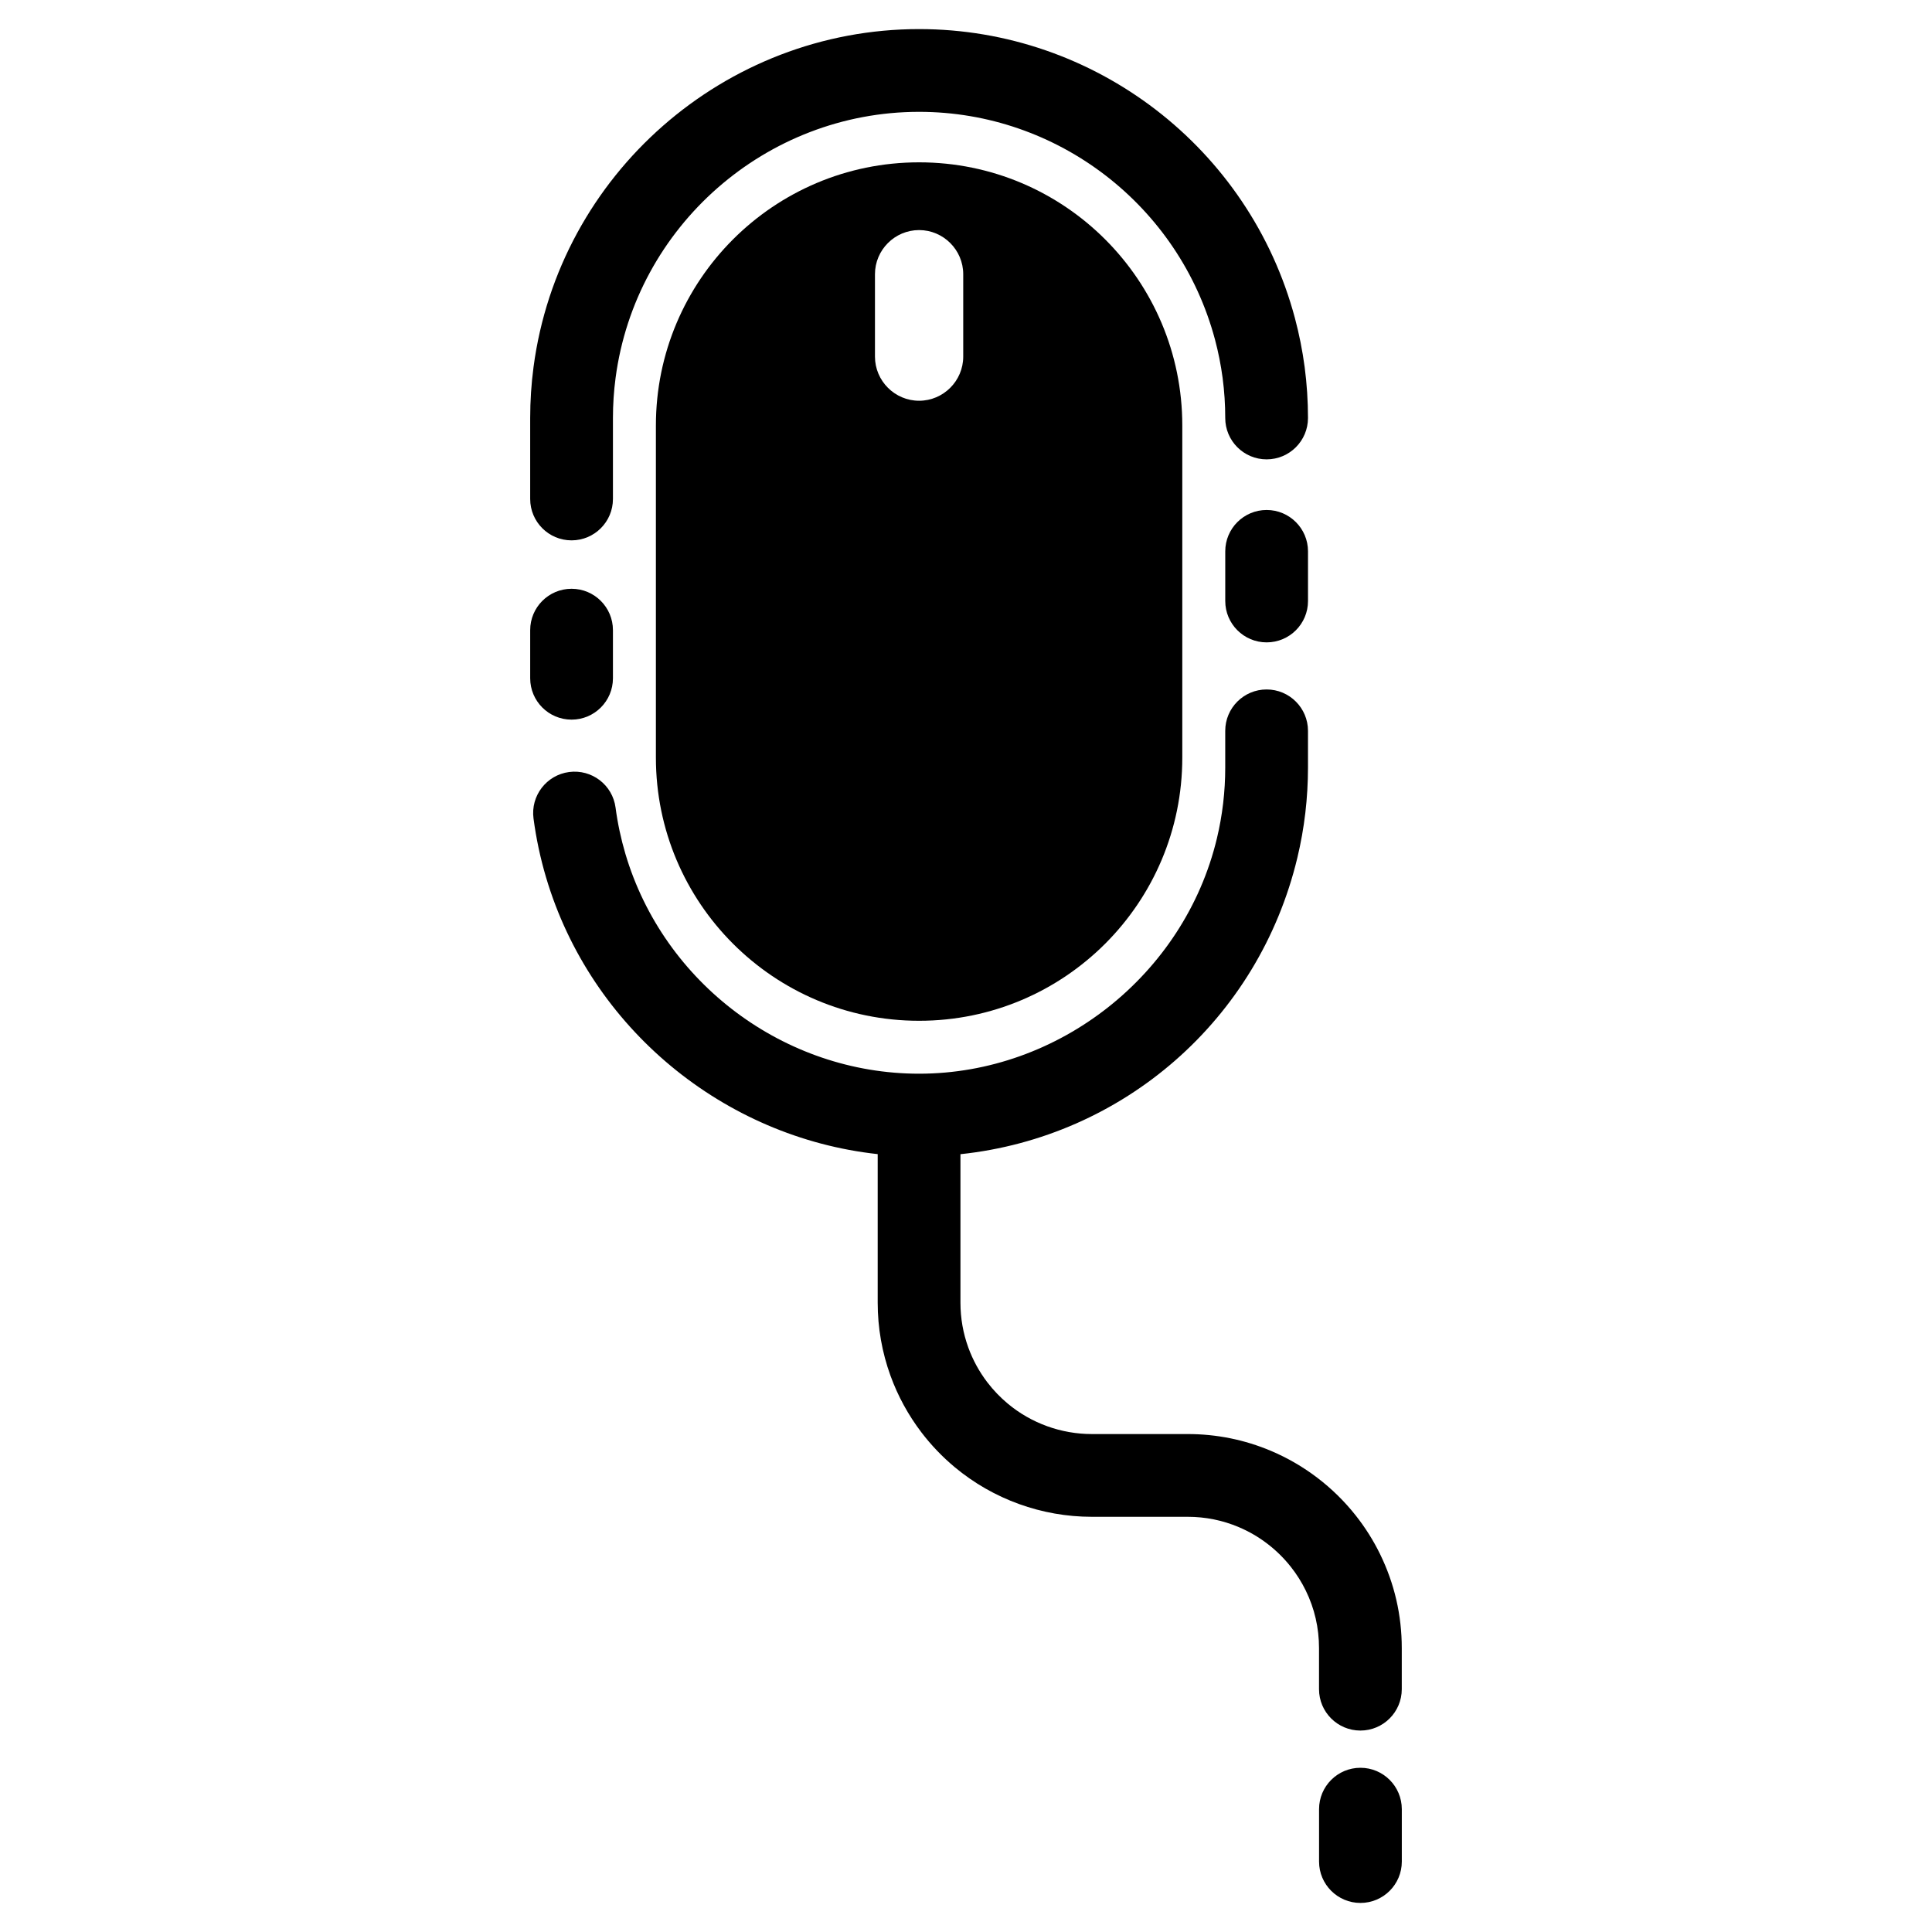
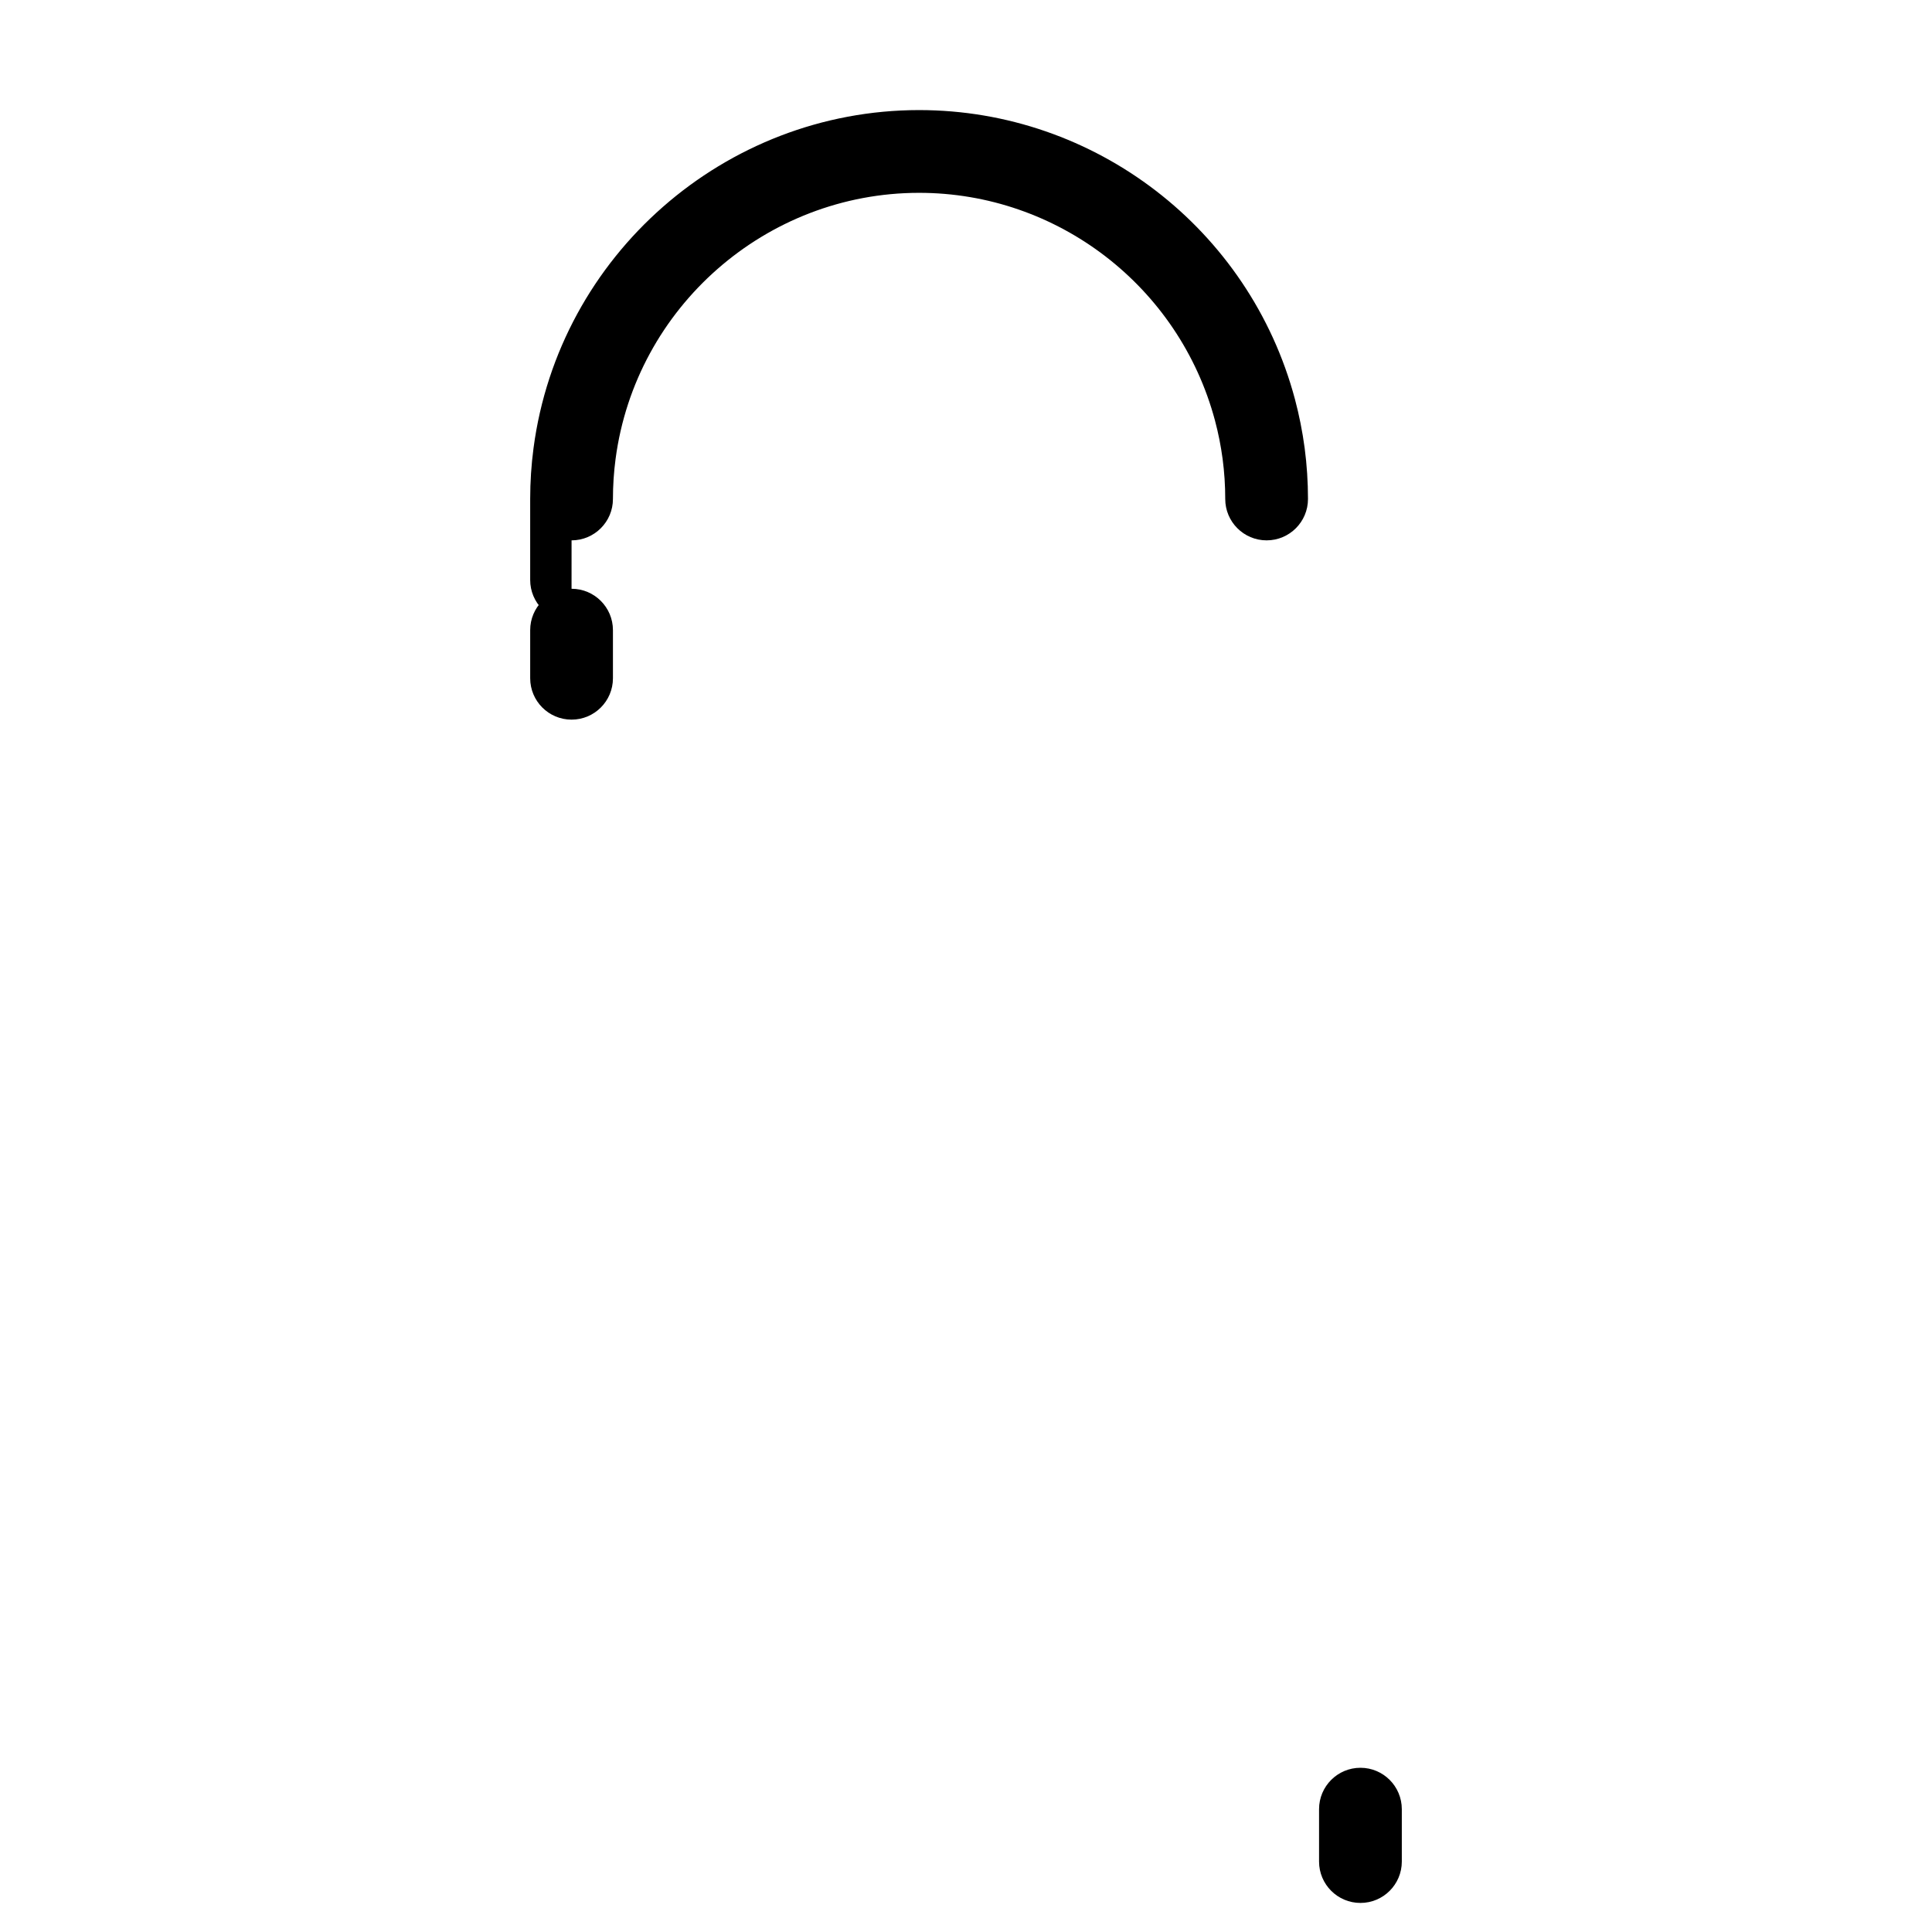
<svg xmlns="http://www.w3.org/2000/svg" fill="#000000" width="800px" height="800px" version="1.1" viewBox="144 144 512 512">
  <g>
-     <path d="m387.57 187.02c-38.523 0-69.75 31.227-69.75 69.75v87.996c0 38.52 31.227 69.75 69.75 69.75 38.52 0 69.75-31.23 69.75-69.75v-87.996c0-38.523-31.23-69.75-69.75-69.75zm11.695 51.488c0 6.434-5.262 11.695-11.695 11.695-6.434 0-11.695-5.262-11.695-11.695v-21.84c0-6.434 5.262-11.695 11.695-11.695 6.434 0 11.695 5.262 11.695 11.695z" />
-     <path d="m509.74 555.87c-1.773-3.625-3.941-7.07-6.449-10.242-5.926-7.5-13.691-13.422-22.457-17.125-7.004-2.965-14.438-4.465-22.09-4.465h-25.398c-8.125 0-16.035-2.856-22.262-8.047-2.012-1.676-3.84-3.586-5.434-5.668-2.144-2.812-3.84-5.914-5.043-9.223-1.375-3.793-2.078-7.793-2.078-11.879v-39.348c43.086-4.543 78.984-35.562 89.285-78.566 0.934-3.891 1.645-7.894 2.117-11.914 0.461-3.957 0.699-7.988 0.699-11.984v-9.73c0-6.055-4.91-10.965-10.965-10.965-6.055 0-10.965 4.91-10.965 10.965v9.73c0 3.148-0.184 6.32-0.547 9.43-0.371 3.156-0.93 6.301-1.664 9.355-8.652 36.129-41.844 62.348-78.922 62.348-35.668 0-67.672-23.957-77.832-58.27-1.18-3.992-2.059-8.113-2.606-12.246-0.793-6.004-6.281-10.223-12.309-9.434-6.004 0.797-10.227 6.305-9.434 12.309 0.695 5.266 1.812 10.516 3.32 15.602 11.844 40 47.113 68.902 87.891 73.352v39.367c0 6.652 1.145 13.168 3.394 19.363 1.961 5.402 4.727 10.465 8.227 15.051 2.586 3.383 5.551 6.481 8.828 9.207 10.164 8.465 23.051 13.125 36.297 13.125h25.398c4.703 0 9.262 0.918 13.547 2.734 5.379 2.273 10.148 5.91 13.793 10.523 1.539 1.945 2.871 4.059 3.957 6.281 2.336 4.773 3.516 9.91 3.516 15.273v10.871c0 6.055 4.91 10.965 10.965 10.965 6.055 0 10.965-4.91 10.965-10.965v-10.871c0-8.734-1.934-17.109-5.746-24.91z" />
-     <path d="m479.67 279.15c-6.055 0-10.965 4.91-10.965 10.965v13.156c0 6.055 4.91 10.965 10.965 10.965 6.055 0 10.965-4.906 10.965-10.965v-13.156c0-6.055-4.91-10.965-10.965-10.965z" />
-     <path d="m295.47 287.2c6.055 0 10.965-4.91 10.965-10.965v-21.465c0-3.547 0.234-7.117 0.699-10.617 5.316-40.199 39.895-70.516 80.434-70.516 36.676 0 68.922 24.812 78.414 60.34 0.887 3.316 1.566 6.742 2.023 10.172 0.465 3.508 0.695 7.078 0.695 10.621 0 6.055 4.91 10.965 10.965 10.965 6.055 0 10.965-4.906 10.965-10.965 0-4.496-0.297-9.035-0.883-13.496-0.582-4.375-1.453-8.738-2.578-12.965-12.047-45.102-53.004-76.602-99.598-76.602-51.5 0-95.426 38.508-102.18 89.566-0.59 4.449-0.887 8.988-0.887 13.492v21.465c0 6.059 4.906 10.969 10.961 10.969z" />
+     <path d="m295.47 287.2c6.055 0 10.965-4.91 10.965-10.965c0-3.547 0.234-7.117 0.699-10.617 5.316-40.199 39.895-70.516 80.434-70.516 36.676 0 68.922 24.812 78.414 60.34 0.887 3.316 1.566 6.742 2.023 10.172 0.465 3.508 0.695 7.078 0.695 10.621 0 6.055 4.91 10.965 10.965 10.965 6.055 0 10.965-4.906 10.965-10.965 0-4.496-0.297-9.035-0.883-13.496-0.582-4.375-1.453-8.738-2.578-12.965-12.047-45.102-53.004-76.602-99.598-76.602-51.5 0-95.426 38.508-102.18 89.566-0.59 4.449-0.887 8.988-0.887 13.492v21.465c0 6.059 4.906 10.969 10.961 10.969z" />
    <path d="m295.47 334.71c6.055 0 10.965-4.906 10.965-10.965v-12.75c0-6.055-4.91-10.965-10.965-10.965s-10.965 4.91-10.965 10.965v12.75c0.004 6.059 4.91 10.965 10.965 10.965z" />
    <path d="m504.53 612.48c-6.055 0-10.965 4.91-10.965 10.965v13.887c0 6.055 4.91 10.965 10.965 10.965 6.055 0 10.965-4.906 10.965-10.965v-13.887c-0.004-6.055-4.91-10.965-10.965-10.965z" />
  </g>
</svg>